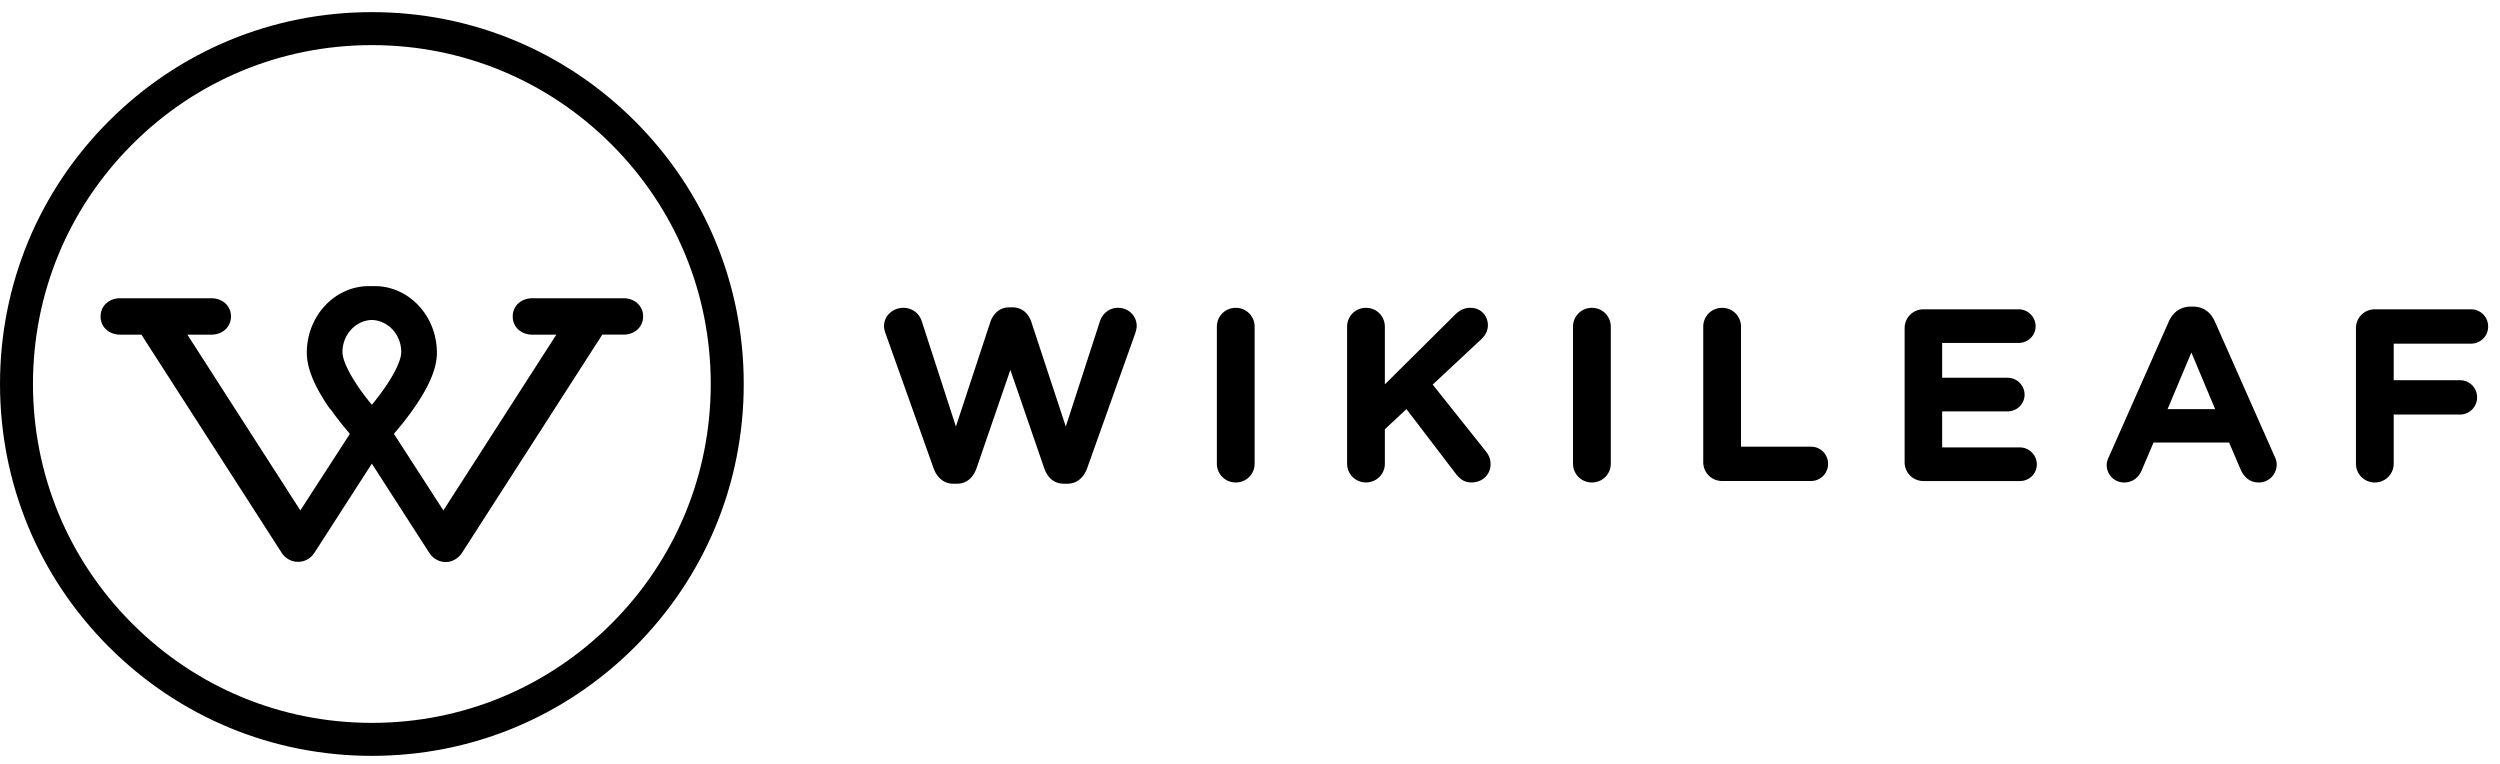
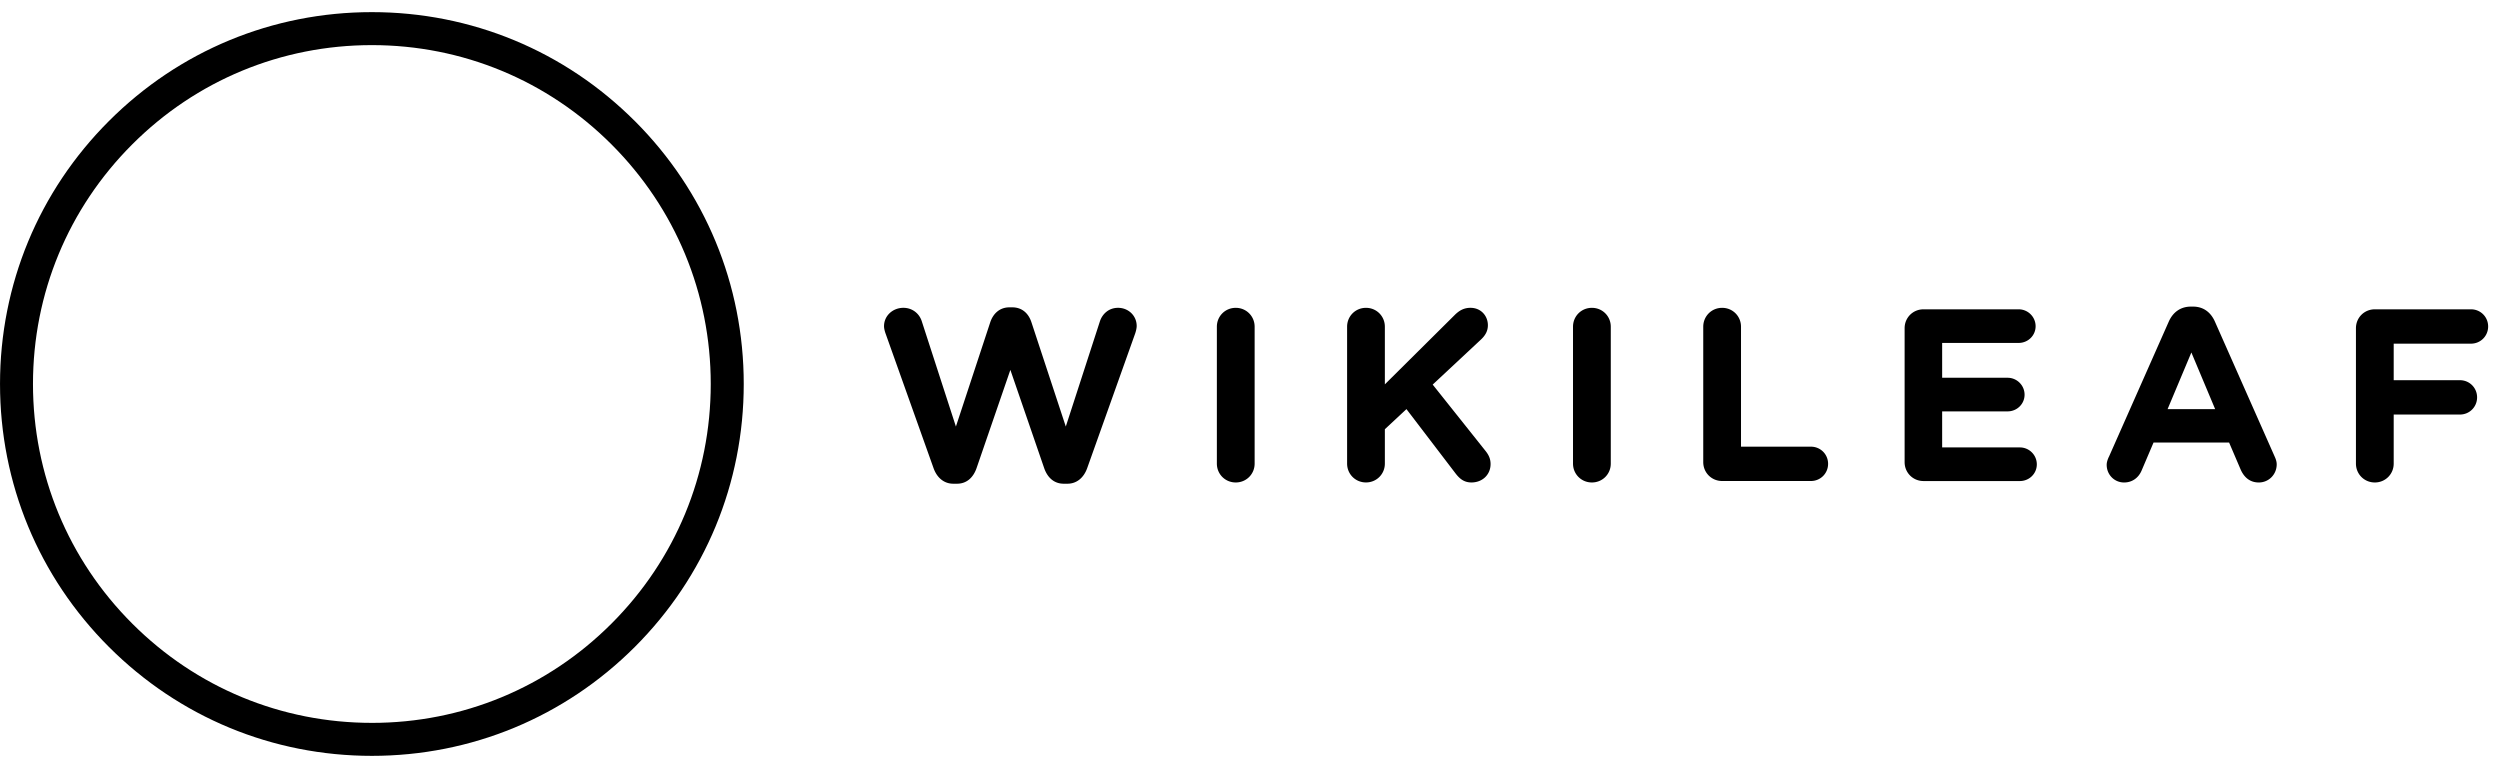
<svg xmlns="http://www.w3.org/2000/svg" viewBox="0 0 157 48" role="img" aria-labelledby="logo_title logo_desc">
  <title id="logo_title">Wikileaf</title>
  <desc id="logo_desc">Wikileaf Logo</desc>
  <g fill="#000" fill-rule="evenodd">
    <g class="logo">
      <path d="M23.353 45.396c-5.684 0-11.029-2.213-15.048-6.234-4.02-4.019-6.234-9.363-6.234-15.048 0-5.684 2.214-11.028 6.234-15.048 4.019-4.02 9.364-6.233 15.047-6.233S34.381 5.047 38.401 9.067c4.02 4.02 6.234 9.363 6.234 15.048s-2.214 11.029-6.234 15.048c-4.019 4.021-9.363 6.234-15.048 6.234M39.866 7.602C35.455 3.191 29.591.762 23.353.762 17.114.762 11.25 3.191 6.84 7.602 2.429 12.012.001 17.877.001 24.114c0 6.239 2.428 12.103 6.84 16.514 4.41 4.41 10.274 6.84 16.513 6.84 6.239 0 12.103-2.43 16.513-6.84 4.411-4.411 6.84-10.275 6.84-16.514 0-6.238-2.429-12.102-6.84-16.513" />
-       <path d="M25.199 22.105c0 .664-.722 1.958-1.846 3.315-1.124-1.357-1.846-2.651-1.846-3.315 0-.656.305-1.273.816-1.651.305-.225.662-.35 1.027-.36.25.008.492.066.72.172.686.325 1.129 1.046 1.129 1.839m13.962-3.374h-5.735c-.676 0-1.227.46-1.227 1.143 0 .683.55 1.143 1.227 1.143h1.511l-7.093 11.037-3.106-4.808.066-.082c.162-.188.357-.422.567-.689l.099-.13c.155-.199.338-.439.519-.701.934-1.34 1.448-2.487 1.448-3.486 0-2.348-1.784-4.19-3.897-4.19h-.376c-2.111 0-3.896 1.841-3.896 4.19 0 .984.5 2.152 1.447 3.512l.056.045c.152.219.309.427.463.625.015.018.029.031.043.053.019.027.037.05.056.073.222.282.407.507.579.707.006.01.013.018.016.021l.043.056-3.109 4.804-7.094-11.038h1.51c.677 0 1.228-.46 1.228-1.143 0-.683-.551-1.143-1.228-1.143H7.544c-.676 0-1.227.46-1.227 1.143 0 .683.55 1.143 1.227 1.143h1.336l8.808 13.697c.235.366.626.57 1.021.57.254 0 .475-.071.657-.188a1.21 1.21 0 0 0 .367-.369.489.489 0 0 0 .043-.058l3.576-5.552 3.576 5.554a.619.619 0 0 0 .042.057c.095.152.219.277.369.374.197.127.424.194.657.194.454 0 .825-.278 1.022-.583l8.806-13.697h1.336c.677 0 1.228-.46 1.228-1.143 0-.683-.551-1.143-1.228-1.143" />
    </g>
    <g class="wordmark">
      <path d="M55.609 20.934c-.046-.139-.092-.308-.092-.447 0-.663.554-1.156 1.217-1.156.555 0 1.001.355 1.155.848l2.142 6.608 2.156-6.547c.185-.554.601-.939 1.202-.939h.185c.6 0 1.016.369 1.201.939l2.157 6.547 2.142-6.608c.154-.462.554-.848 1.14-.848.647 0 1.17.493 1.17 1.141 0 .139-.046.323-.092.462l-3.019 8.472c-.216.601-.662.971-1.232.971h-.246c-.57 0-1.002-.354-1.218-.971l-2.126-6.177-2.126 6.177c-.216.616-.648.971-1.218.971h-.246c-.57 0-1.016-.37-1.232-.971l-3.019-8.472zM76.419 20.518c0-.662.523-1.186 1.186-1.186.662 0 1.186.524 1.186 1.186v8.596c0 .662-.523 1.185-1.186 1.185-.663 0-1.186-.523-1.186-1.185v-8.596zM84.598 20.518c0-.662.523-1.186 1.186-1.186.662 0 1.185.524 1.185 1.186v3.62l4.375-4.344c.292-.293.586-.463 1.002-.463.662 0 1.093.509 1.093 1.094 0 .369-.169.647-.431.894l-3.035 2.833 3.312 4.159c.185.232.323.478.323.832 0 .662-.508 1.155-1.201 1.155-.463 0-.74-.231-1.001-.57l-3.081-4.036-1.356 1.263v2.157c0 .662-.523 1.185-1.185 1.185-.663 0-1.186-.523-1.186-1.185v-8.596zM98.785 20.518c0-.662.523-1.186 1.186-1.186.662 0 1.186.524 1.186 1.186v8.596c0 .662-.523 1.185-1.186 1.185-.663 0-1.186-.523-1.186-1.185v-8.596zM106.964 20.518c0-.662.523-1.186 1.186-1.186.662 0 1.185.524 1.185 1.186v7.533h4.391c.6 0 1.078.478 1.078 1.078a1.072 1.072 0 0 1-1.078 1.078h-5.576c-.663 0-1.186-.523-1.186-1.185v-8.504zM119.61 29.022V20.611c0-.663.523-1.186 1.186-1.186h5.976c.586 0 1.064.478 1.064 1.063 0 .585-.478 1.048-1.064 1.048h-4.805v2.188h4.112c.586 0 1.064.478 1.064 1.063 0 .585-.478 1.048-1.064 1.048h-4.112v2.264h4.883c.585 0 1.062.478 1.062 1.063 0 .585-.477 1.048-1.062 1.048h-6.054c-.663 0-1.186-.524-1.186-1.186M139.112 25.694l-1.494-3.558-1.494 3.558h2.988zm-6.67 2.988l3.758-8.488c.261-.585.739-.939 1.386-.939h.139c.646 0 1.109.354 1.37.939l3.759 8.488c.077.17.123.324.123.478 0 .632-.493 1.14-1.125 1.14-.555 0-.924-.323-1.14-.816l-.725-1.694h-4.744l-.755 1.771c-.201.462-.601.739-1.094.739-.616 0-1.094-.493-1.094-1.109 0-.169.062-.338.139-.508zM147.953 20.611c0-.663.523-1.186 1.186-1.186h6.038c.601 0 1.078.478 1.078 1.078 0 .601-.477 1.079-1.078 1.079h-4.853v2.295h4.159c.601 0 1.078.478 1.078 1.078 0 .601-.477 1.079-1.078 1.079h-4.159v3.08c0 .663-.523 1.186-1.185 1.186-.663 0-1.186-.523-1.186-1.186V20.611z" />
    </g>
  </g>
</svg>